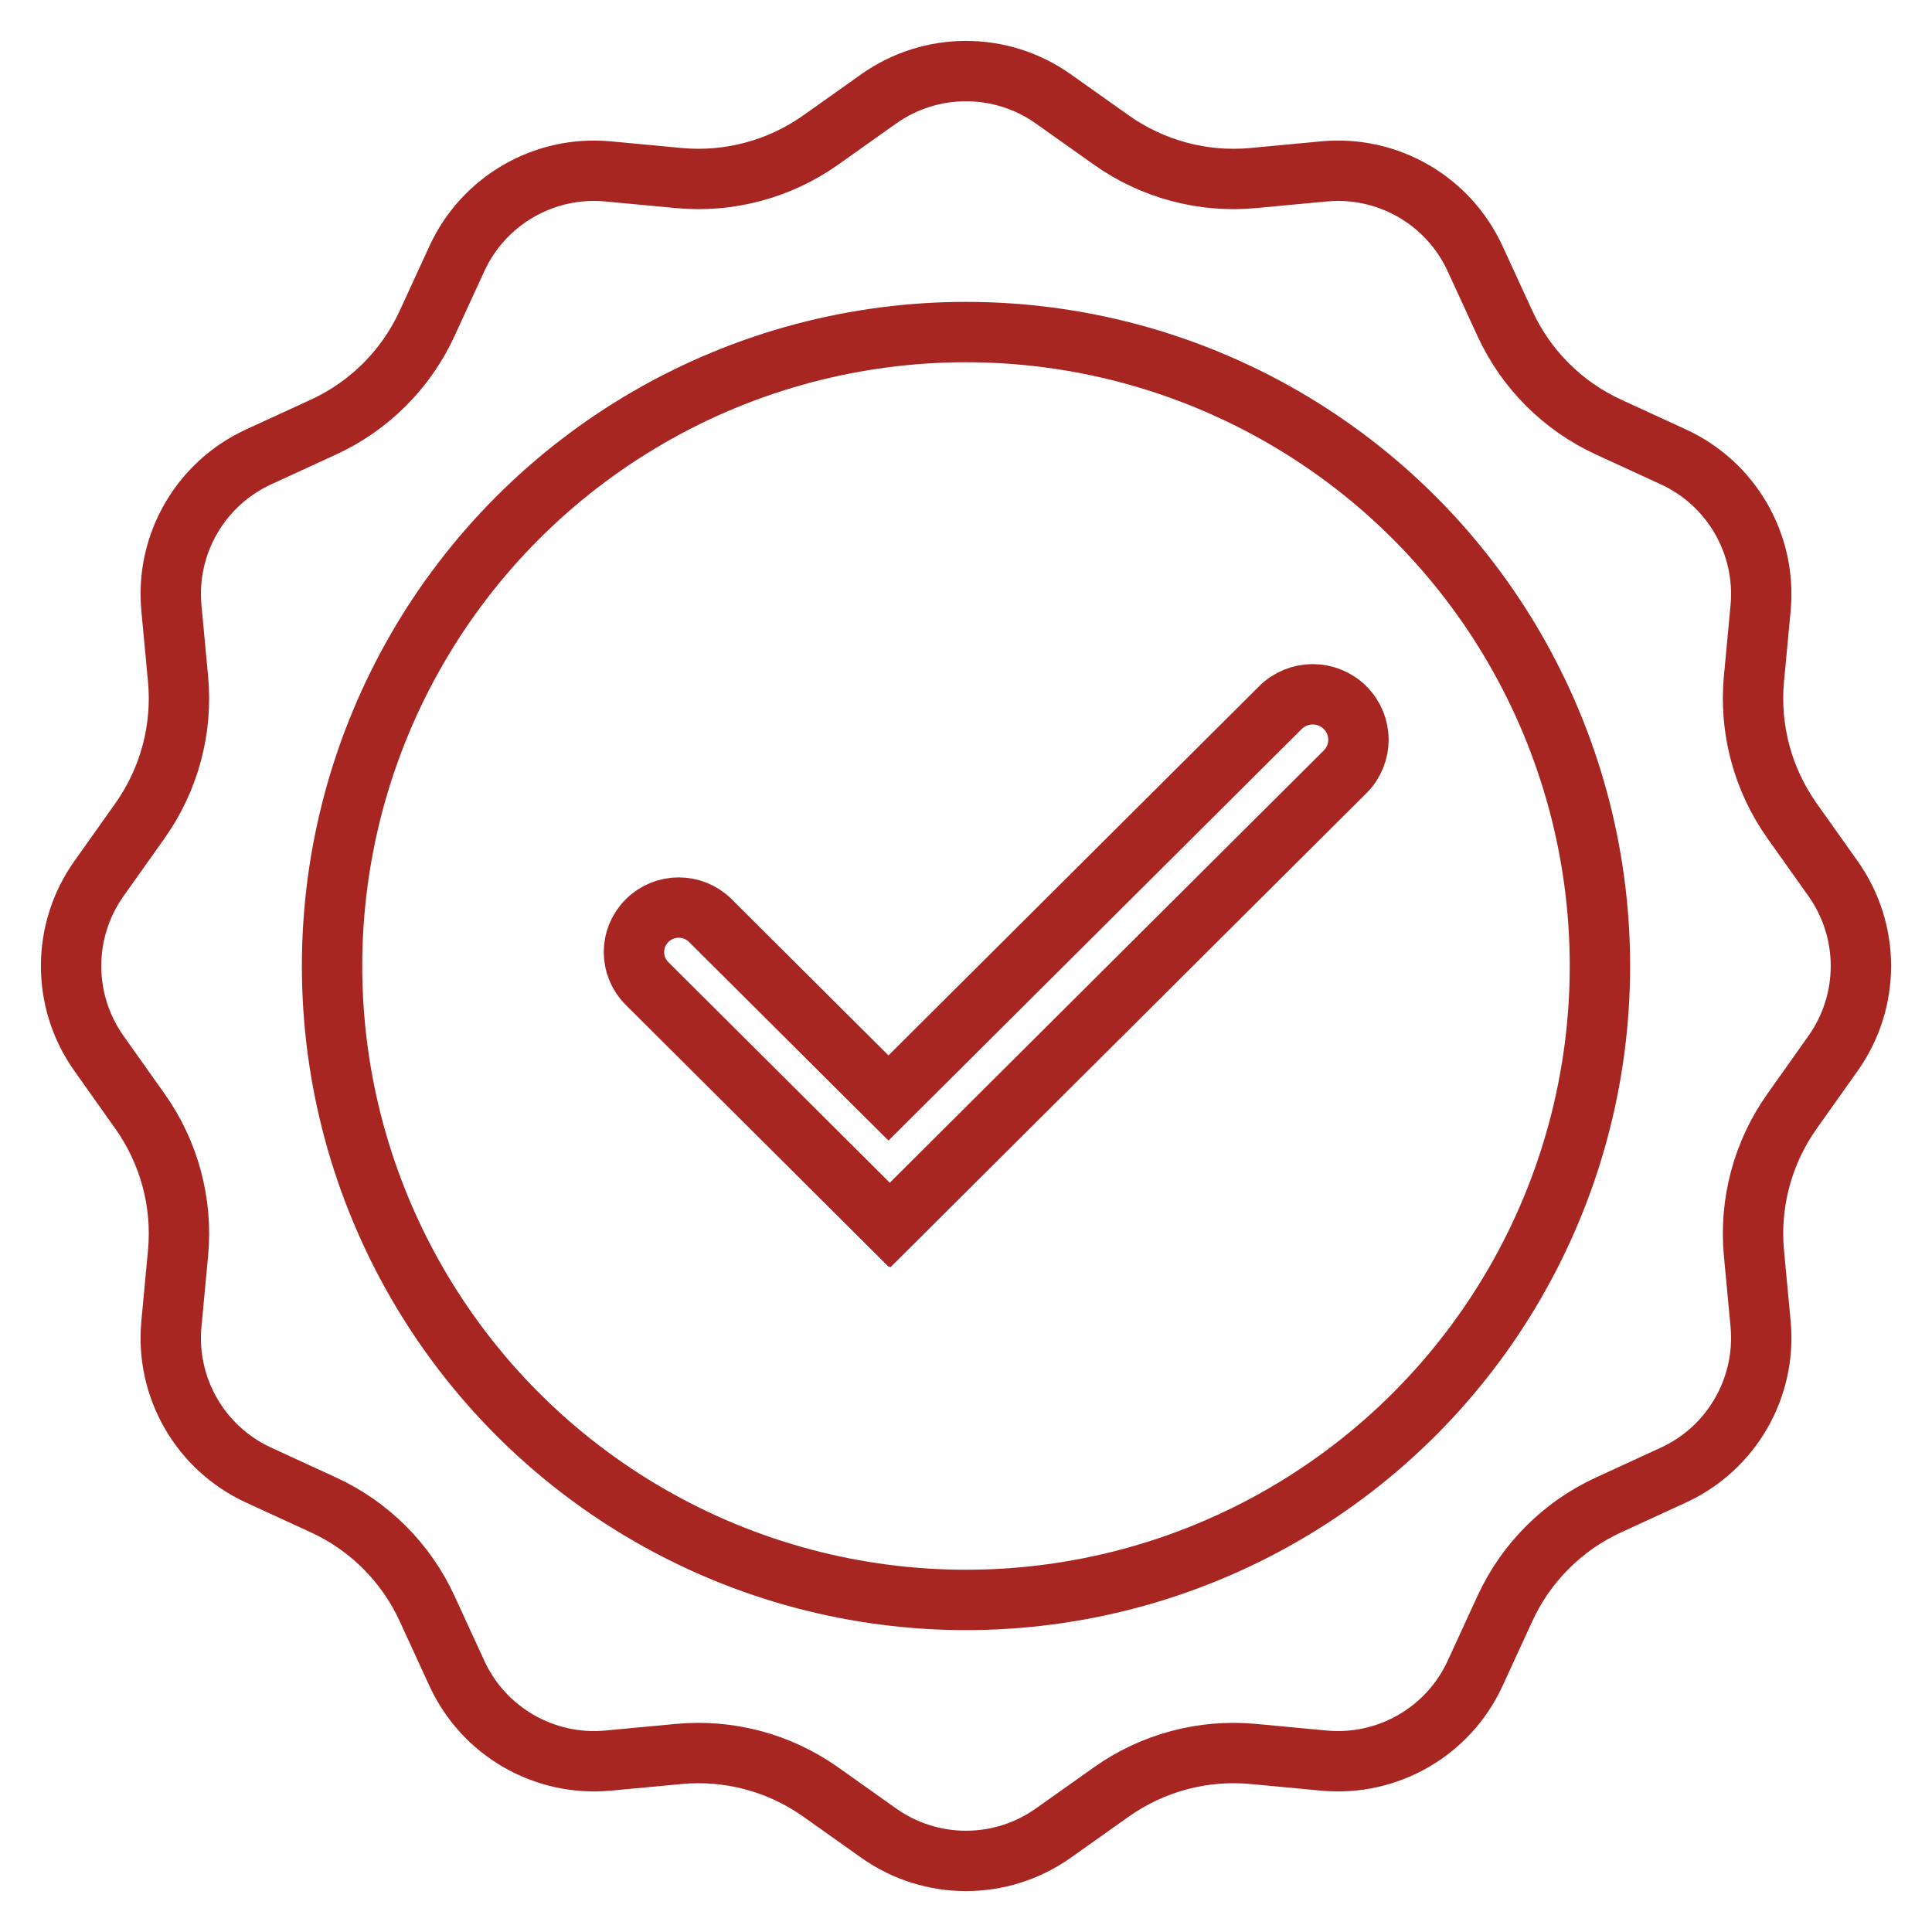
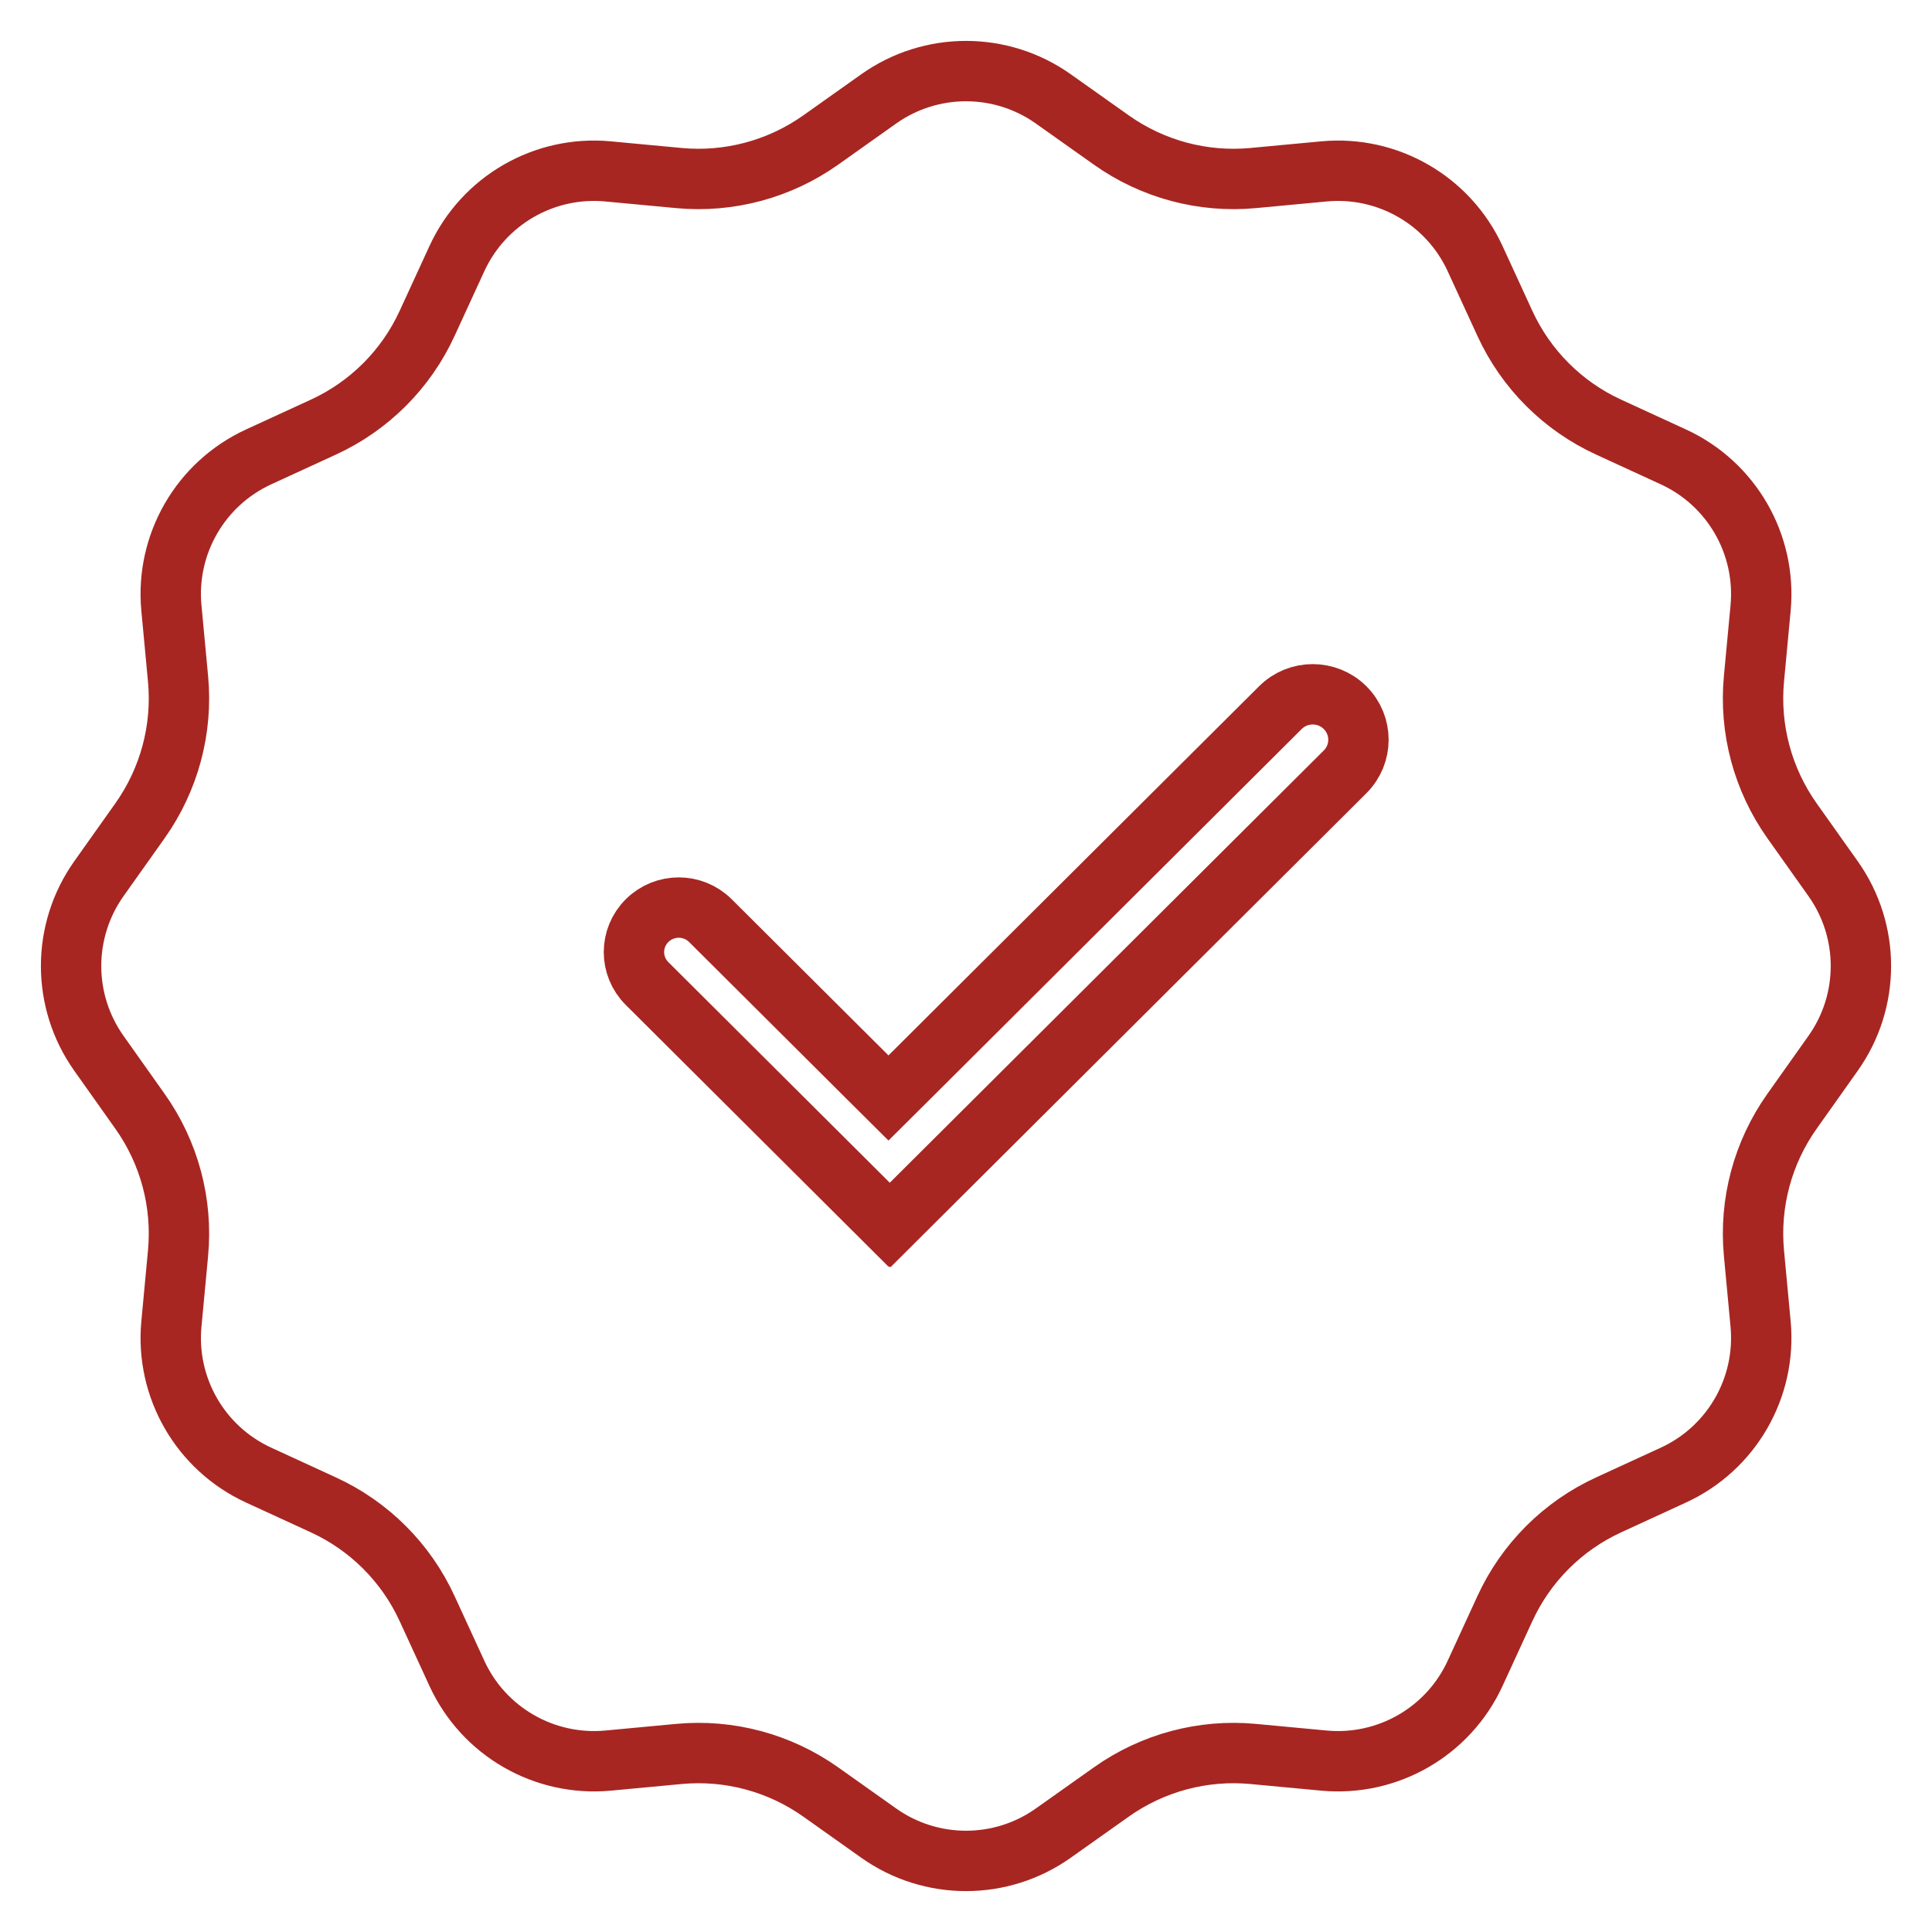
<svg xmlns="http://www.w3.org/2000/svg" fill="none" viewBox="0 0 32 32" height="32" width="32">
  <path stroke="#A72622" d="M14.554 1.638C15.42 1.024 16.58 1.024 17.446 1.638L18.407 2.319C19.089 2.803 19.923 3.027 20.756 2.949L21.929 2.839C22.986 2.74 23.99 3.32 24.433 4.285L24.925 5.355C25.274 6.116 25.884 6.726 26.645 7.075L27.715 7.567C28.68 8.01 29.259 9.014 29.161 10.071L29.051 11.244C28.973 12.077 29.197 12.911 29.681 13.594L30.362 14.554C30.976 15.42 30.976 16.58 30.362 17.446L29.681 18.407C29.197 19.089 28.973 19.923 29.051 20.756L29.161 21.929C29.259 22.986 28.68 23.99 27.715 24.433L26.645 24.925C25.884 25.274 25.274 25.884 24.925 26.645L24.433 27.715C23.99 28.68 22.986 29.259 21.929 29.161L20.756 29.051C19.923 28.973 19.089 29.197 18.407 29.681L17.446 30.362C16.58 30.976 15.42 30.976 14.554 30.362L13.594 29.681C12.911 29.197 12.077 28.973 11.244 29.051L10.071 29.161C9.014 29.259 8.01 28.68 7.567 27.715L7.075 26.645C6.726 25.884 6.116 25.274 5.355 24.925L4.285 24.433C3.32 23.99 2.74 22.986 2.839 21.929L2.949 20.756C3.027 19.923 2.803 19.089 2.319 18.407L1.638 17.446C1.024 16.58 1.024 15.42 1.638 14.554L2.319 13.594C2.803 12.911 3.027 12.077 2.949 11.244L2.839 10.071C2.74 9.014 3.32 8.01 4.285 7.567L5.355 7.075C6.116 6.726 6.726 6.116 7.075 5.355L7.567 4.285C8.01 3.32 9.014 2.74 10.071 2.839L11.244 2.949C12.077 3.027 12.911 2.803 13.594 2.319L14.554 1.638Z" />
-   <circle stroke="#A72622" r="10.5" cy="16" cx="16" />
  <path stroke="#A72622" d="M14.363 17.835L14.716 18.186L15.069 17.835L21.207 11.721C21.503 11.426 21.983 11.426 22.279 11.721C22.574 12.015 22.574 12.49 22.279 12.784L14.749 20.284L14.748 20.283L14.736 20.294L10.717 16.29C10.428 16.002 10.428 15.537 10.717 15.249C11.007 14.96 11.477 14.96 11.767 15.249L14.363 17.835Z" />
</svg>